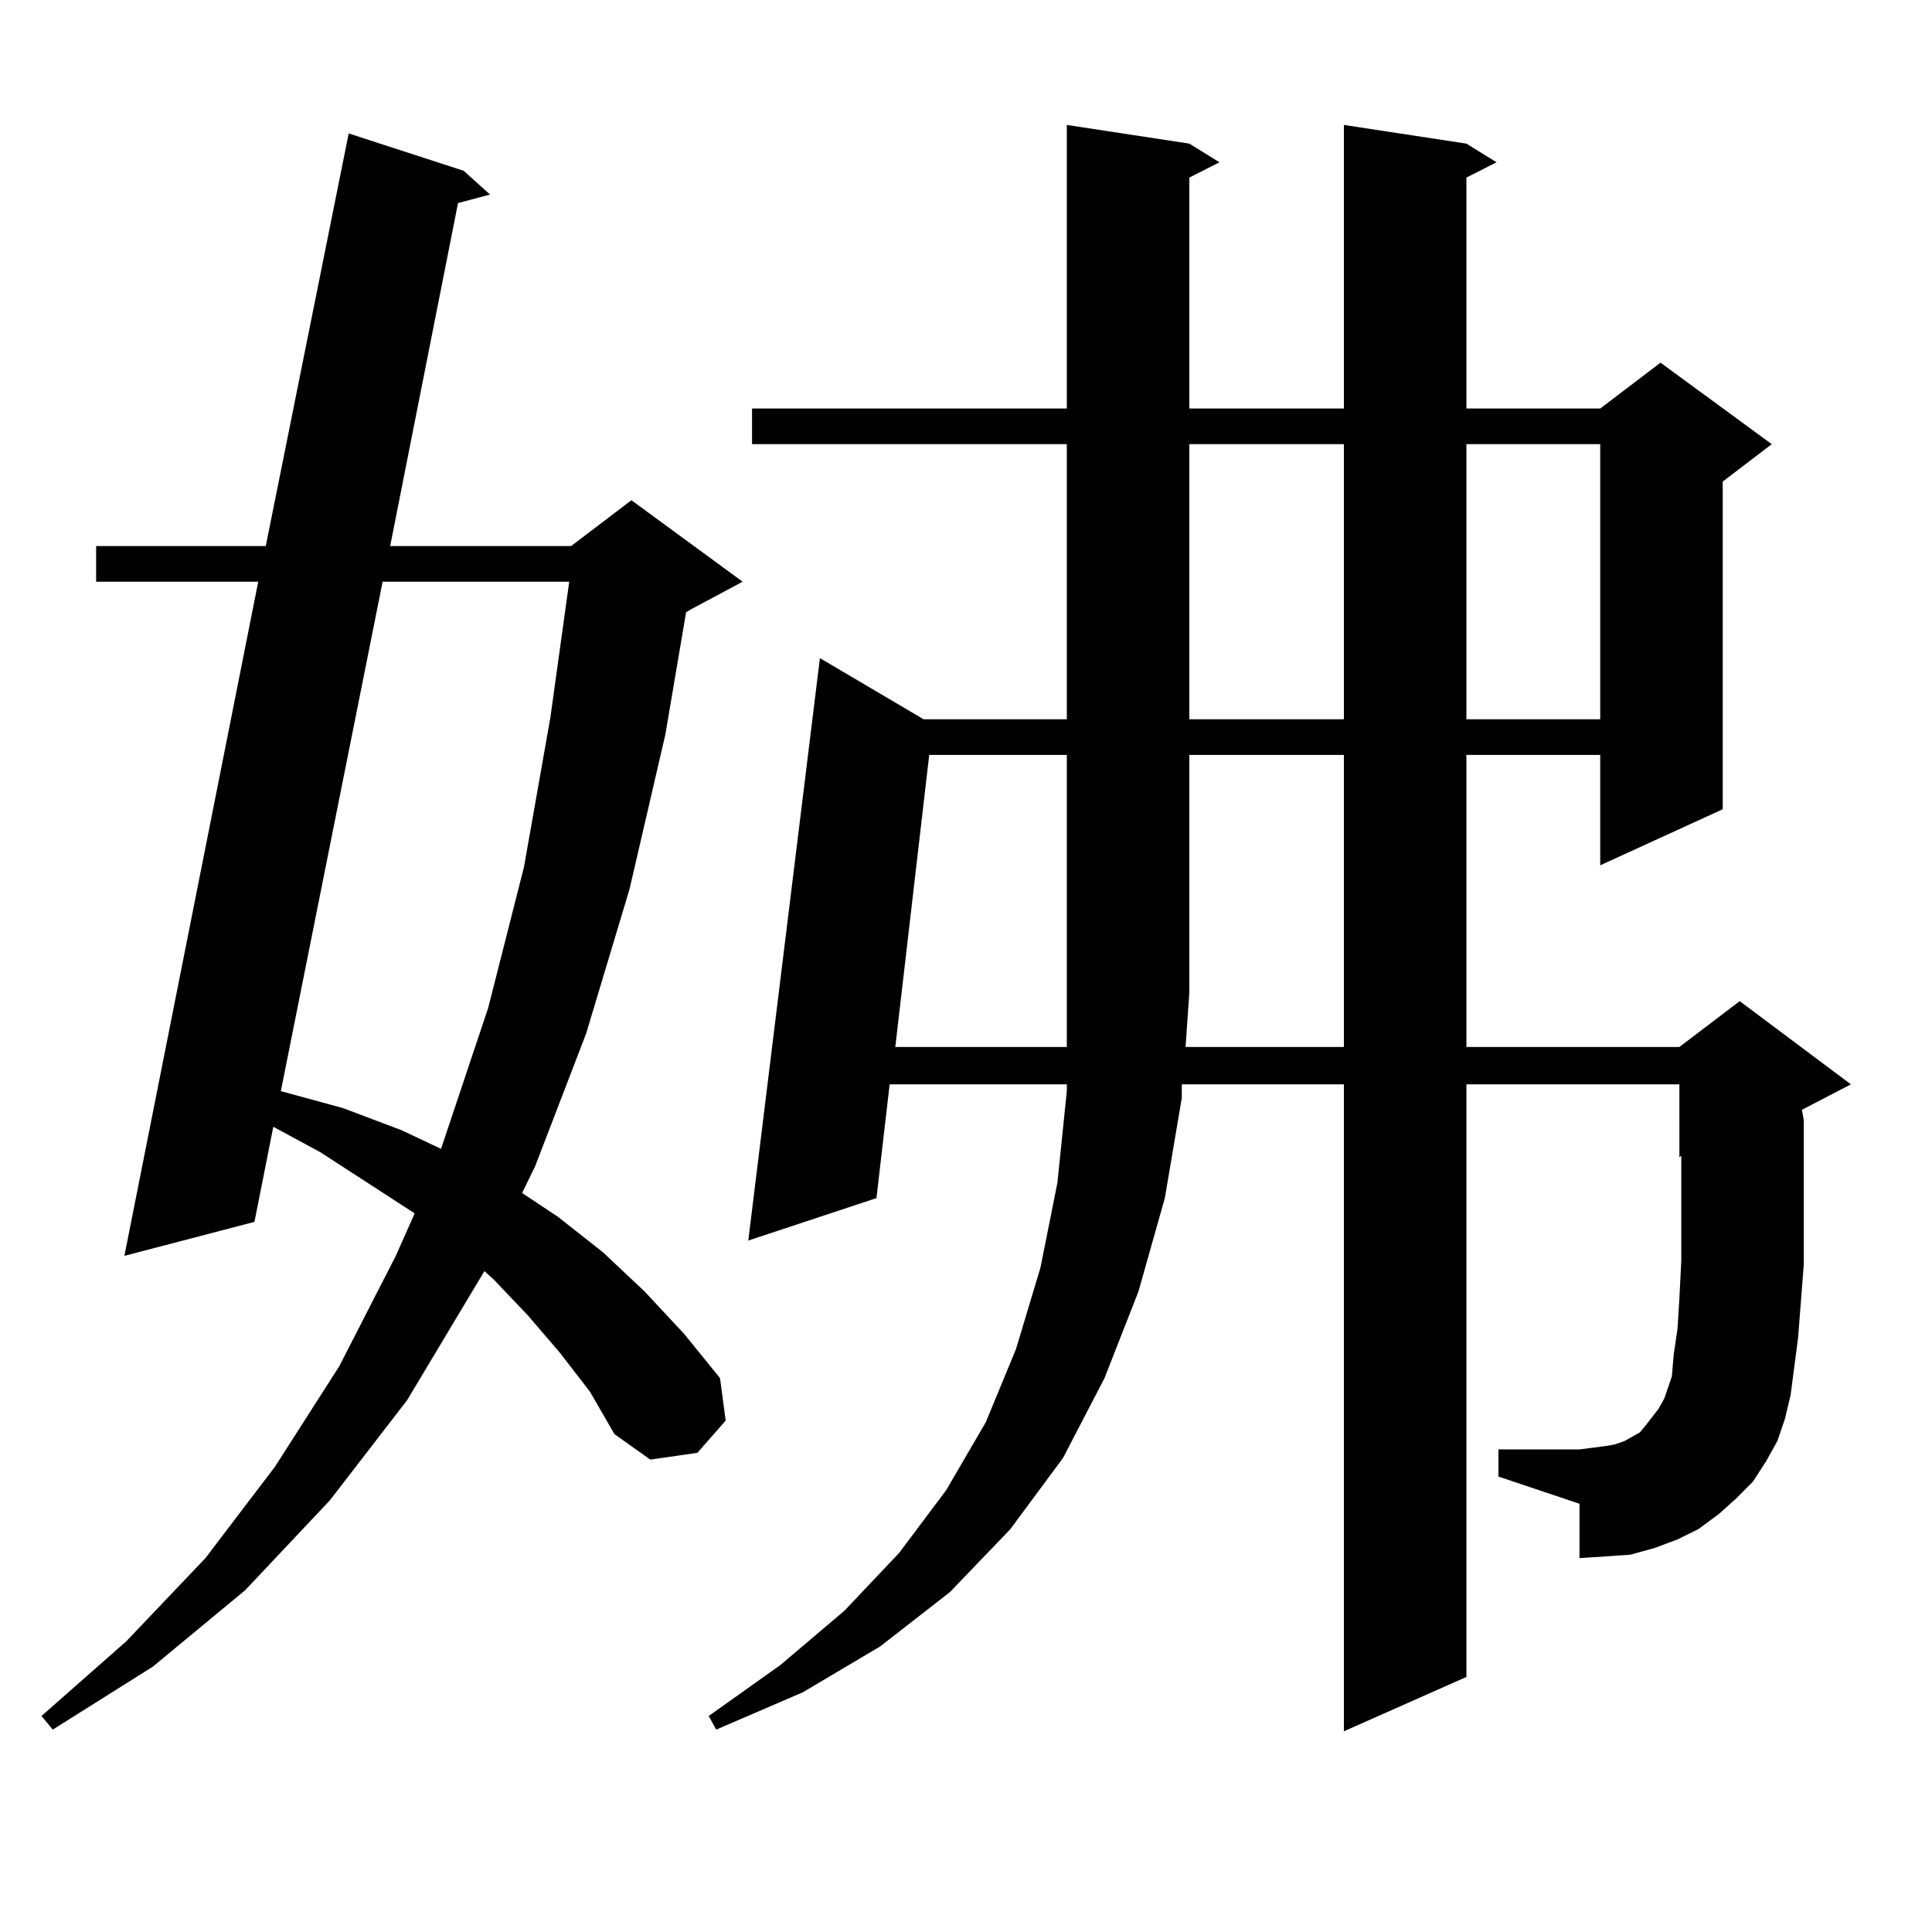
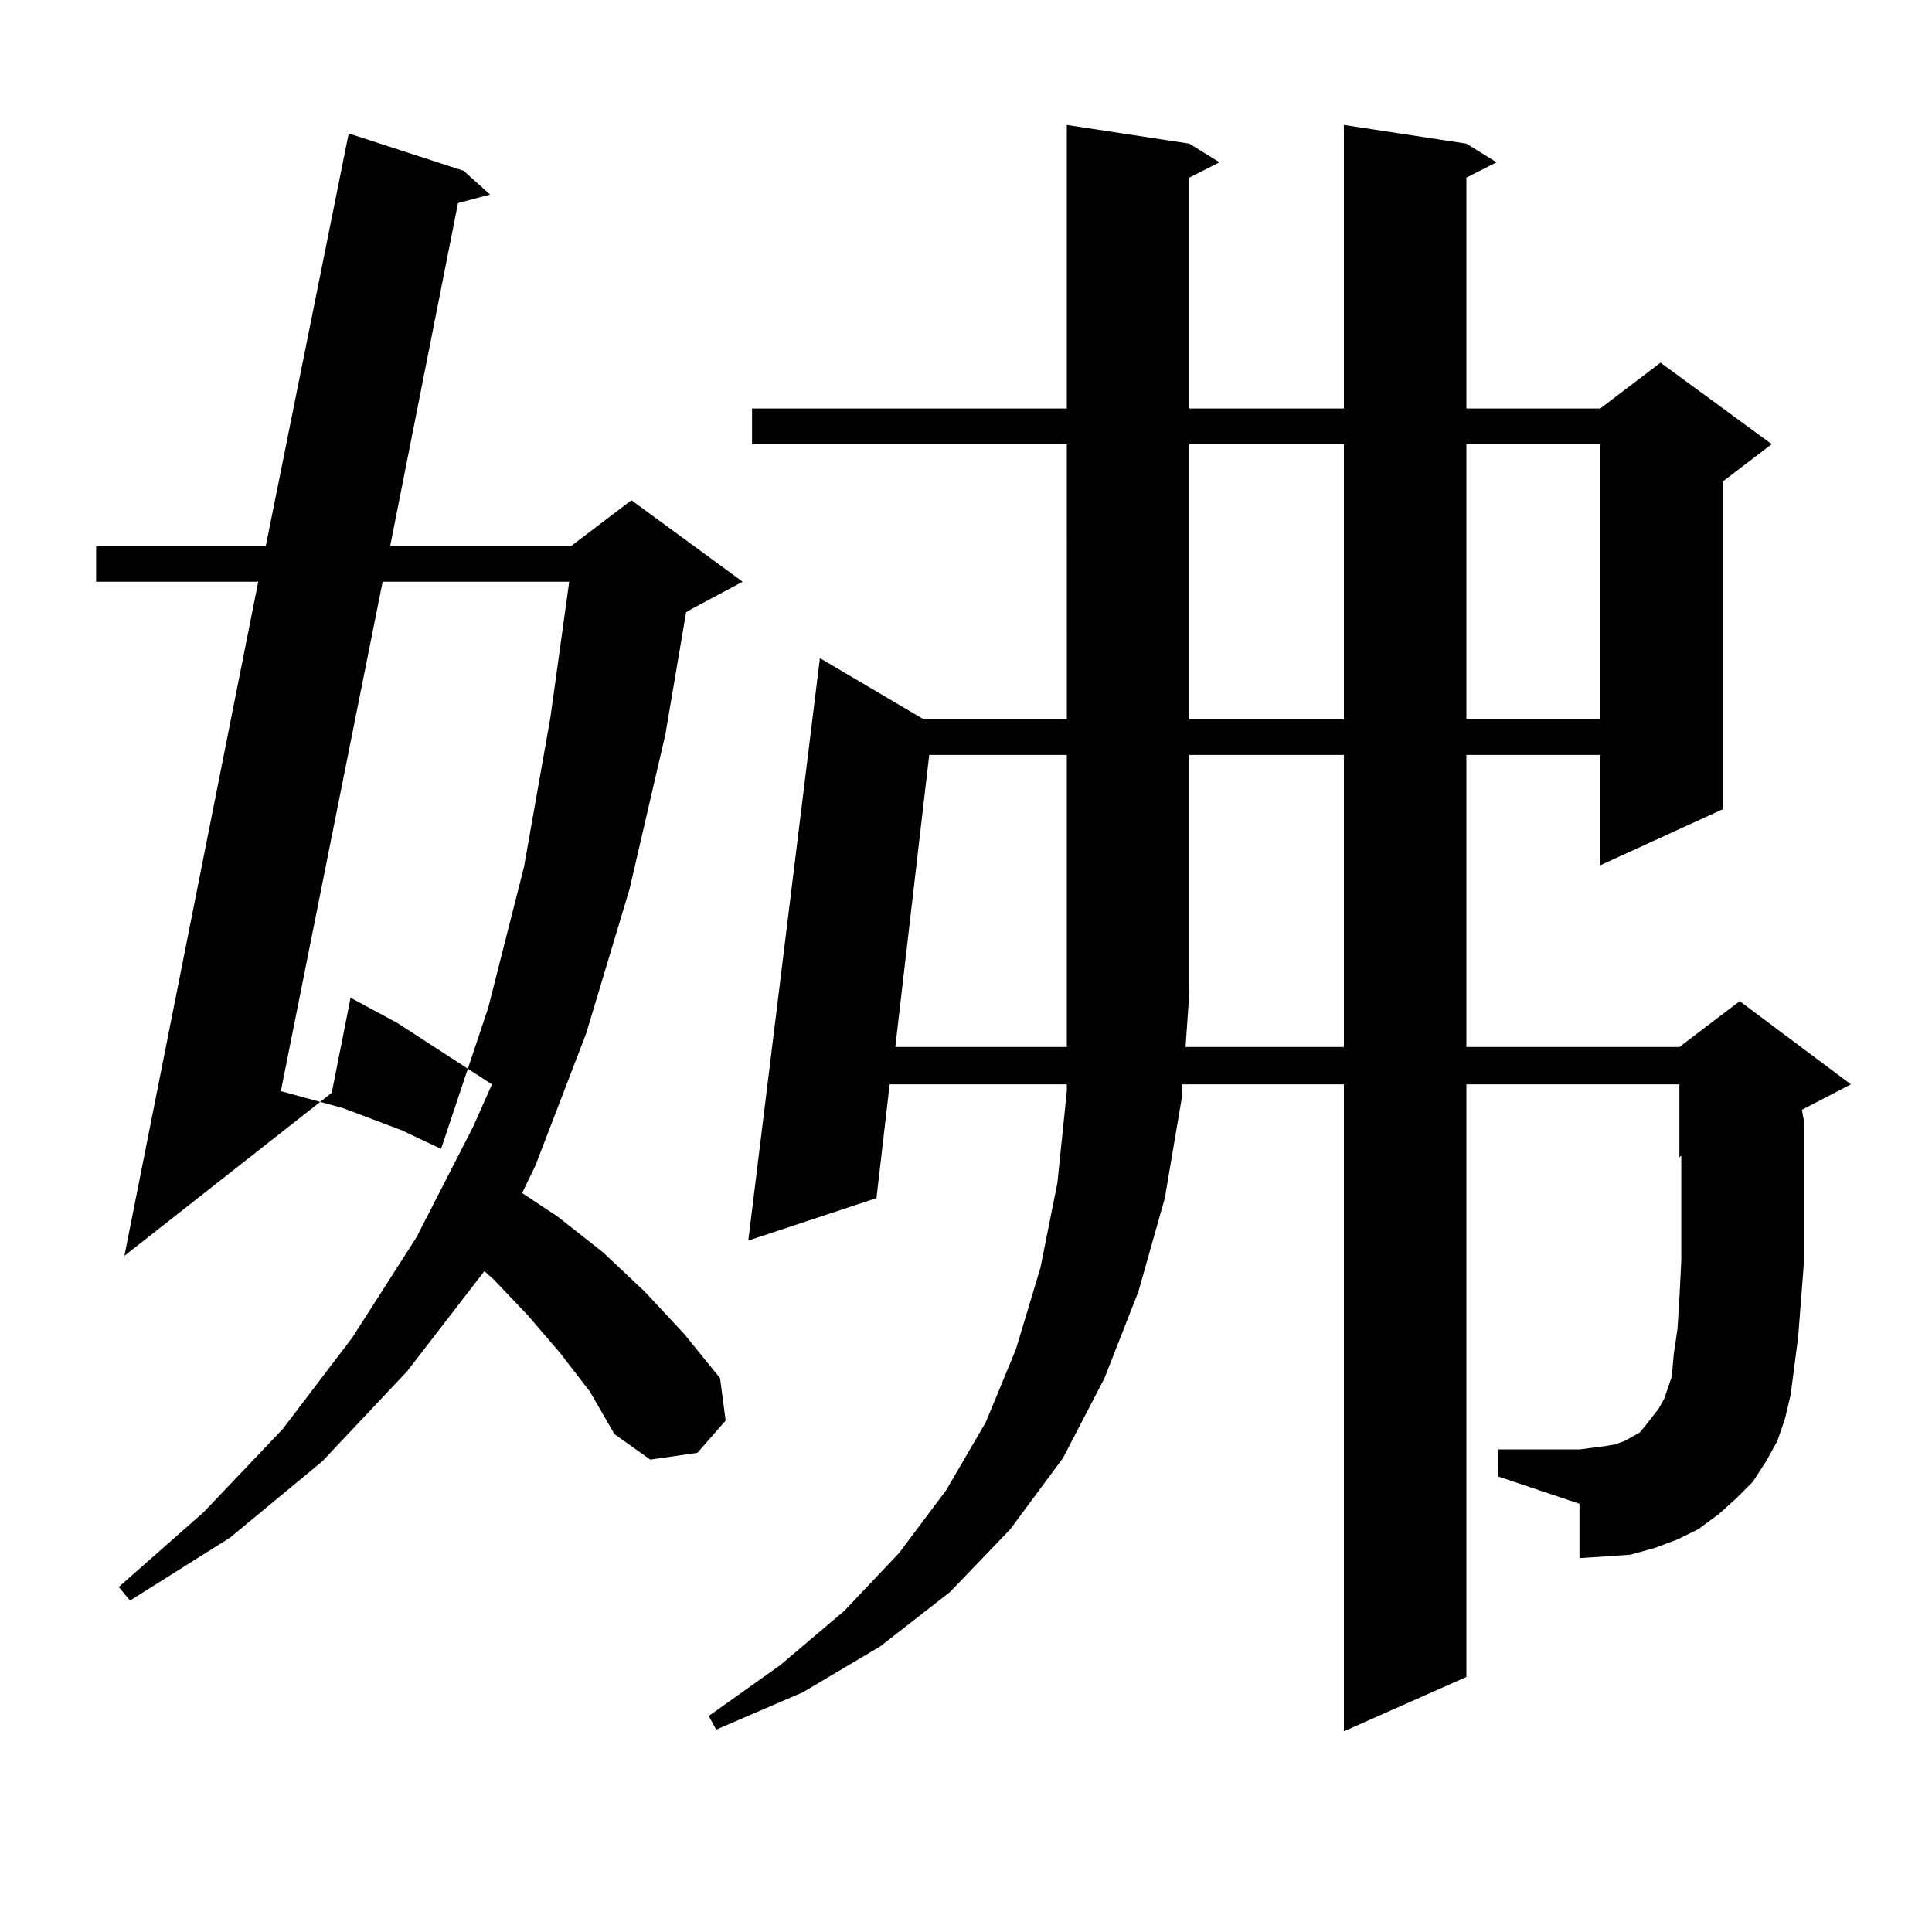
<svg xmlns="http://www.w3.org/2000/svg" version="1.1" id="图层_1" x="0px" y="0px" width="1000px" height="1000px" viewBox="0 0 1000 1000" enable-background="new 0 0 1000 1000" xml:space="preserve">
-   <path d="M289.75,700.117l-16.585-19.336l-17.561-18.457l-4.878-4.395l-39.999,66.797l-39.999,51.855l-43.901,46.582l-47.804,39.551  l-51.706,32.52l-5.854-7.031l43.901-38.672l40.975-43.066l36.097-47.461l33.17-51.855l29.268-57.129l9.756-21.973l-48.779-31.641  l-24.39-13.184l-9.756,49.219L64.389,650.02l69.267-348.926h-83.9v-18.457h87.803l42.926-213.574l59.511,19.336l13.658,12.305  l-16.585,4.395l-35.121,177.539h93.656l31.219-23.73l57.56,42.188l-26.341,14.063l-2.927,1.758l-10.731,63.281l-18.536,79.98  l-22.438,74.707l-26.341,68.555l-6.829,14.063l18.536,12.305l23.414,18.457l21.463,20.215l20.487,21.973l18.536,22.852l2.927,21.973  l-14.634,16.699l-24.39,3.516l-18.536-13.184l-12.683-21.973L289.75,700.117z M198.044,301.094l-52.682,263.672l32.194,8.789  L207.8,584.98l20.487,9.668l24.39-72.949l18.536-72.949l13.658-77.344l9.756-70.313H198.044z M907.295,766.914l-8.78,8.789  l-8.78,7.91l-10.731,7.91l-10.731,5.273l-11.707,4.395l-12.683,3.516l-12.683,0.879l-13.658,0.879V778.34l-41.95-14.063v-14.063  h41.95l6.829-0.879l6.829-0.879l4.878-0.879l4.878-1.758l7.805-4.395l2.927-3.516l6.829-8.789l2.927-5.273l3.902-11.426  l0.976-11.426l1.951-13.184l0.976-15.82l0.976-19.336v-54.492l-0.976,0.879V561.25H759.006v306.738l-63.413,28.125V561.25h-83.9  v7.031l-8.78,51.855l-13.658,48.34l-17.561,44.824l-21.463,41.309l-27.316,36.914l-31.219,32.52l-36.097,28.125l-39.999,23.73  l-44.877,19.336l-3.902-7.031l37.072-26.367l33.17-28.125l28.292-29.883l24.39-32.52l20.487-35.156l15.609-37.793l12.683-42.188  l8.78-43.945l4.878-47.461v-3.516h-91.705l-6.829,58.887l-66.34,21.973l37.072-301.465l53.657,31.641h74.145V229.902H389.259  v-18.457h162.923V64.668l63.413,9.668l15.609,9.668l-15.609,7.91v119.531h79.998V64.668l63.413,9.668l15.609,9.668l-15.609,7.91  v119.531h69.267l31.219-23.73l57.56,42.188l-25.365,19.336v169.629l-63.413,29.004v-57.129h-69.267v151.172h110.241l31.219-23.73  l57.56,43.066l-25.365,13.184l0.976,5.273v74.707l-2.927,37.793l-3.902,29.883l-2.927,12.305l-3.902,11.426l-5.854,10.547  L907.295,766.914z M480.964,390.742l-17.561,151.172h88.778v-28.125V390.742H480.964z M695.593,541.914V390.742h-79.998v123.047  l-1.951,28.125H695.593z M615.595,229.902v142.383h79.998V229.902H615.595z M759.006,229.902v142.383h69.267V229.902H759.006z" />
+   <path d="M289.75,700.117l-16.585-19.336l-17.561-18.457l-4.878-4.395l-39.999,51.855l-43.901,46.582l-47.804,39.551  l-51.706,32.52l-5.854-7.031l43.901-38.672l40.975-43.066l36.097-47.461l33.17-51.855l29.268-57.129l9.756-21.973l-48.779-31.641  l-24.39-13.184l-9.756,49.219L64.389,650.02l69.267-348.926h-83.9v-18.457h87.803l42.926-213.574l59.511,19.336l13.658,12.305  l-16.585,4.395l-35.121,177.539h93.656l31.219-23.73l57.56,42.188l-26.341,14.063l-2.927,1.758l-10.731,63.281l-18.536,79.98  l-22.438,74.707l-26.341,68.555l-6.829,14.063l18.536,12.305l23.414,18.457l21.463,20.215l20.487,21.973l18.536,22.852l2.927,21.973  l-14.634,16.699l-24.39,3.516l-18.536-13.184l-12.683-21.973L289.75,700.117z M198.044,301.094l-52.682,263.672l32.194,8.789  L207.8,584.98l20.487,9.668l24.39-72.949l18.536-72.949l13.658-77.344l9.756-70.313H198.044z M907.295,766.914l-8.78,8.789  l-8.78,7.91l-10.731,7.91l-10.731,5.273l-11.707,4.395l-12.683,3.516l-12.683,0.879l-13.658,0.879V778.34l-41.95-14.063v-14.063  h41.95l6.829-0.879l6.829-0.879l4.878-0.879l4.878-1.758l7.805-4.395l2.927-3.516l6.829-8.789l2.927-5.273l3.902-11.426  l0.976-11.426l1.951-13.184l0.976-15.82l0.976-19.336v-54.492l-0.976,0.879V561.25H759.006v306.738l-63.413,28.125V561.25h-83.9  v7.031l-8.78,51.855l-13.658,48.34l-17.561,44.824l-21.463,41.309l-27.316,36.914l-31.219,32.52l-36.097,28.125l-39.999,23.73  l-44.877,19.336l-3.902-7.031l37.072-26.367l33.17-28.125l28.292-29.883l24.39-32.52l20.487-35.156l15.609-37.793l12.683-42.188  l8.78-43.945l4.878-47.461v-3.516h-91.705l-6.829,58.887l-66.34,21.973l37.072-301.465l53.657,31.641h74.145V229.902H389.259  v-18.457h162.923V64.668l63.413,9.668l15.609,9.668l-15.609,7.91v119.531h79.998V64.668l63.413,9.668l15.609,9.668l-15.609,7.91  v119.531h69.267l31.219-23.73l57.56,42.188l-25.365,19.336v169.629l-63.413,29.004v-57.129h-69.267v151.172h110.241l31.219-23.73  l57.56,43.066l-25.365,13.184l0.976,5.273v74.707l-2.927,37.793l-3.902,29.883l-2.927,12.305l-3.902,11.426l-5.854,10.547  L907.295,766.914z M480.964,390.742l-17.561,151.172h88.778v-28.125V390.742H480.964z M695.593,541.914V390.742h-79.998v123.047  l-1.951,28.125H695.593z M615.595,229.902v142.383h79.998V229.902H615.595z M759.006,229.902v142.383h69.267V229.902H759.006z" />
</svg>